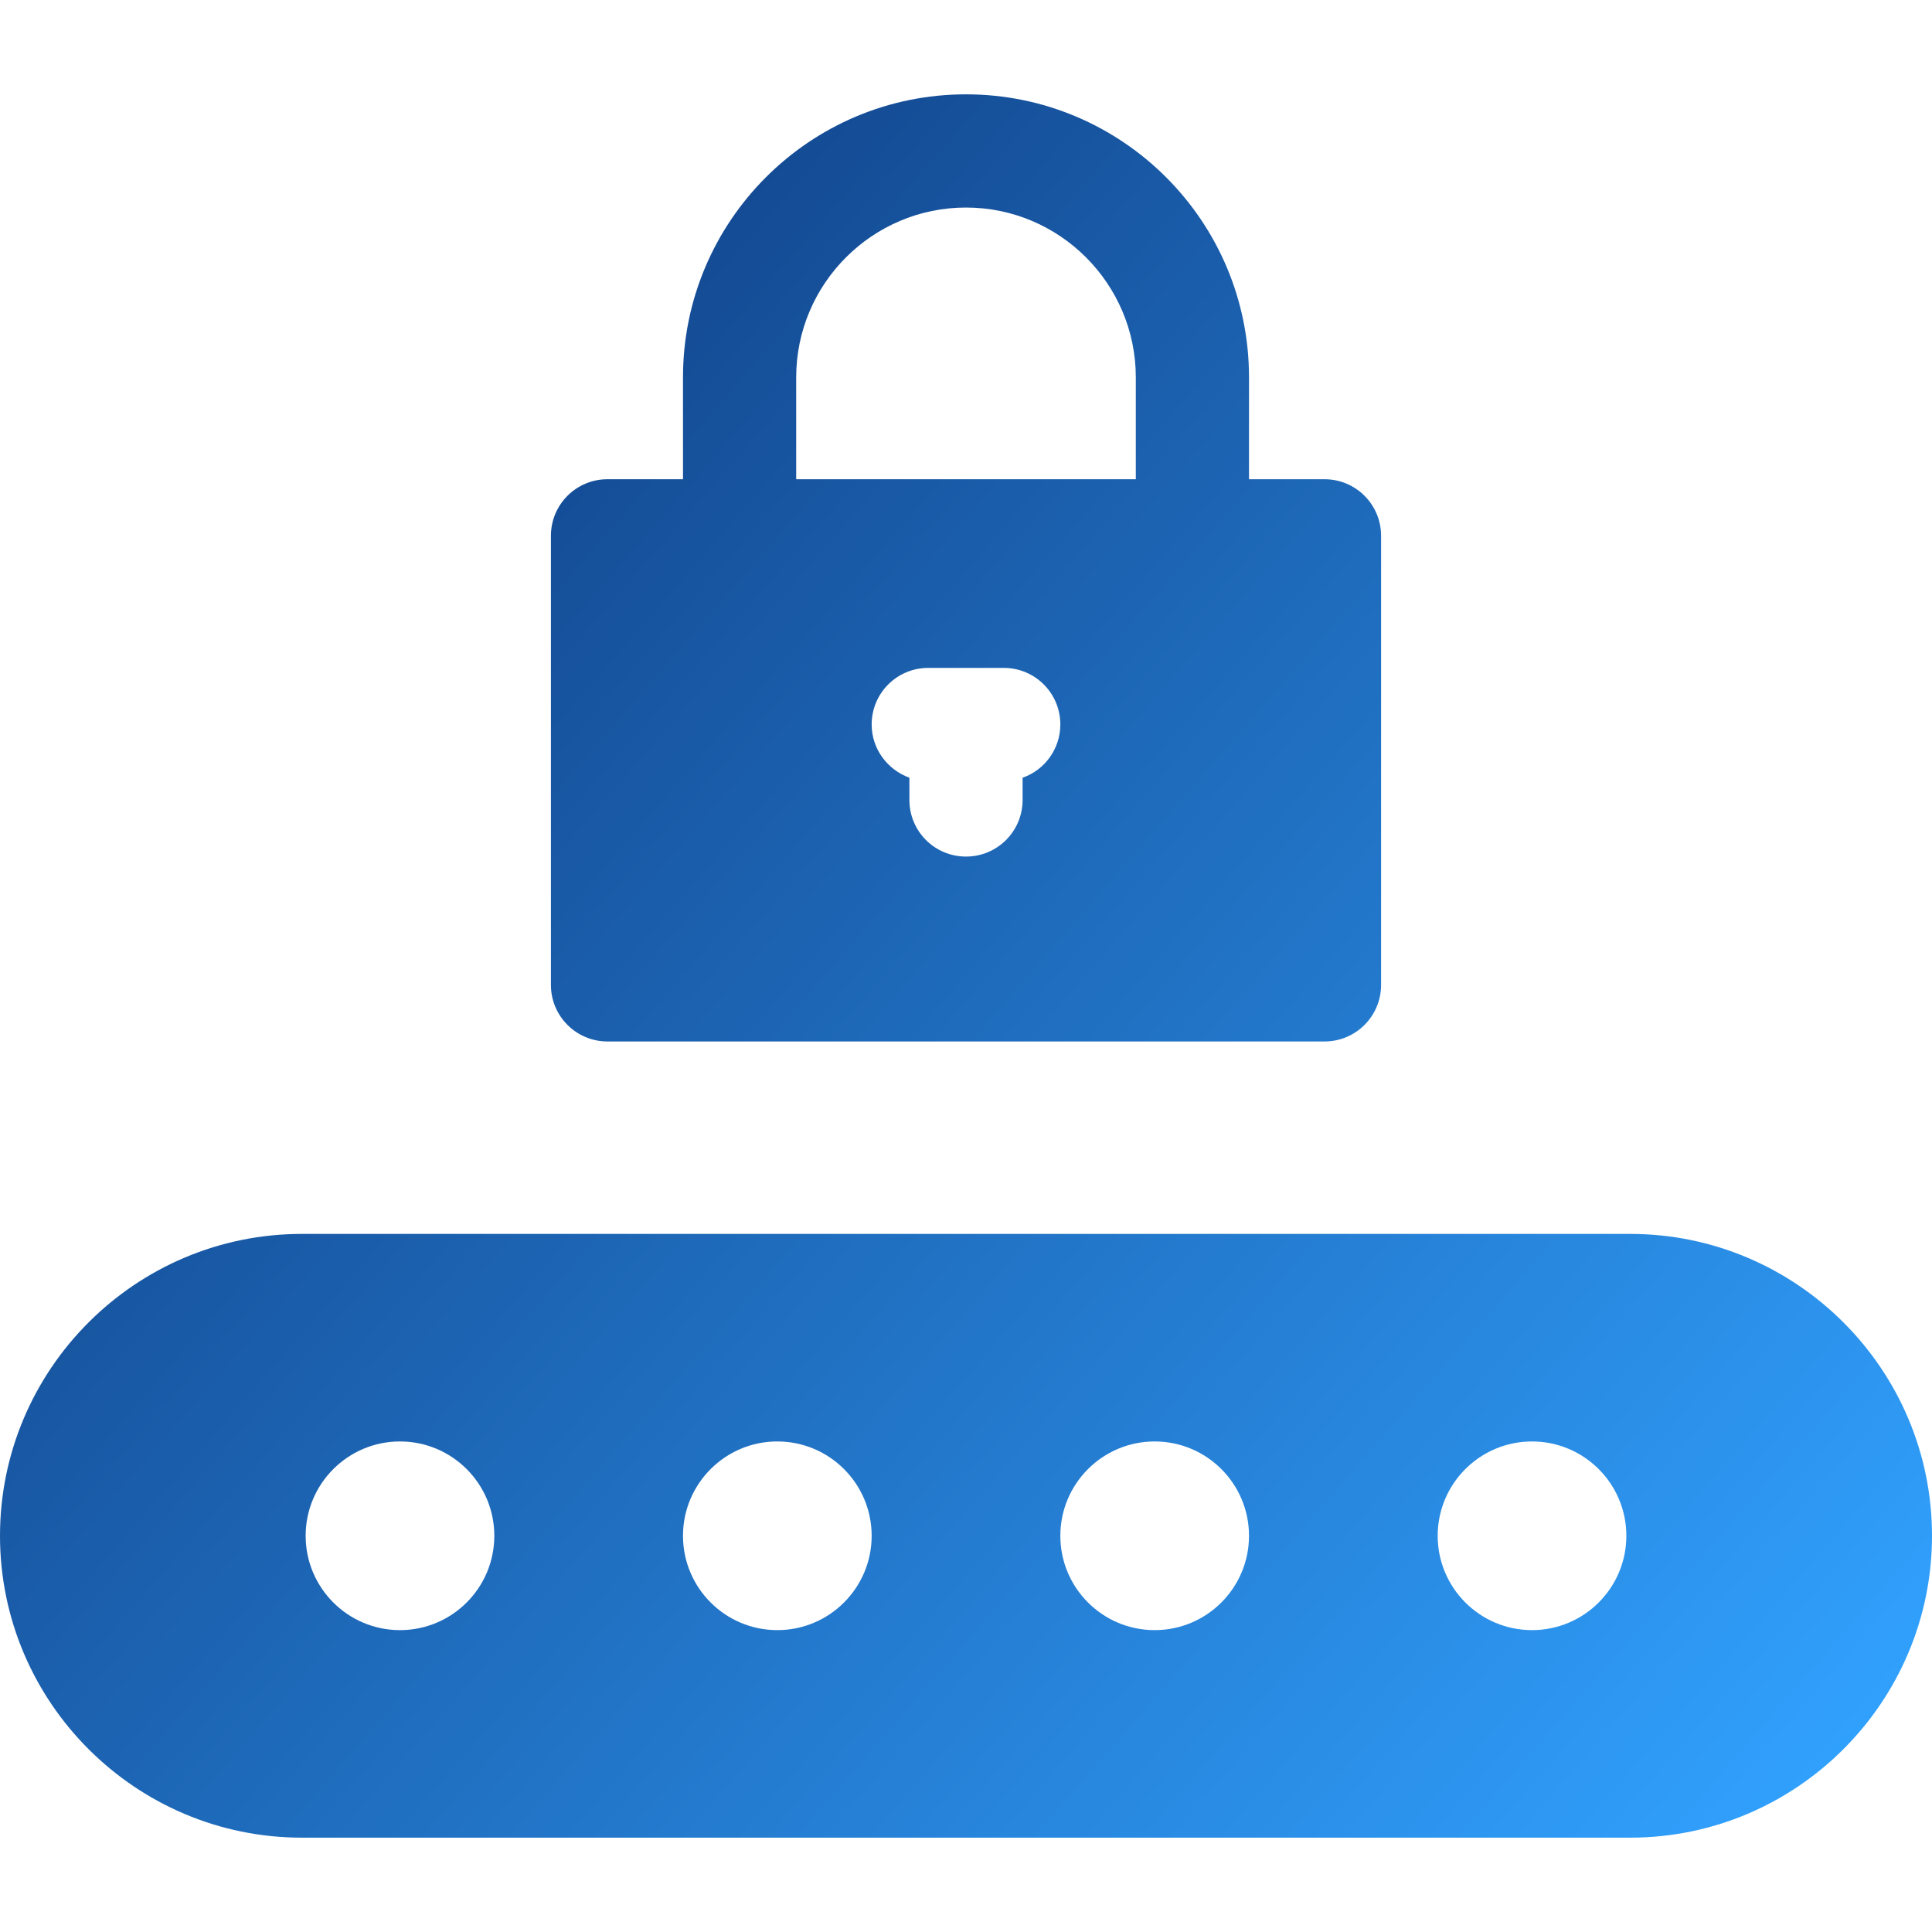
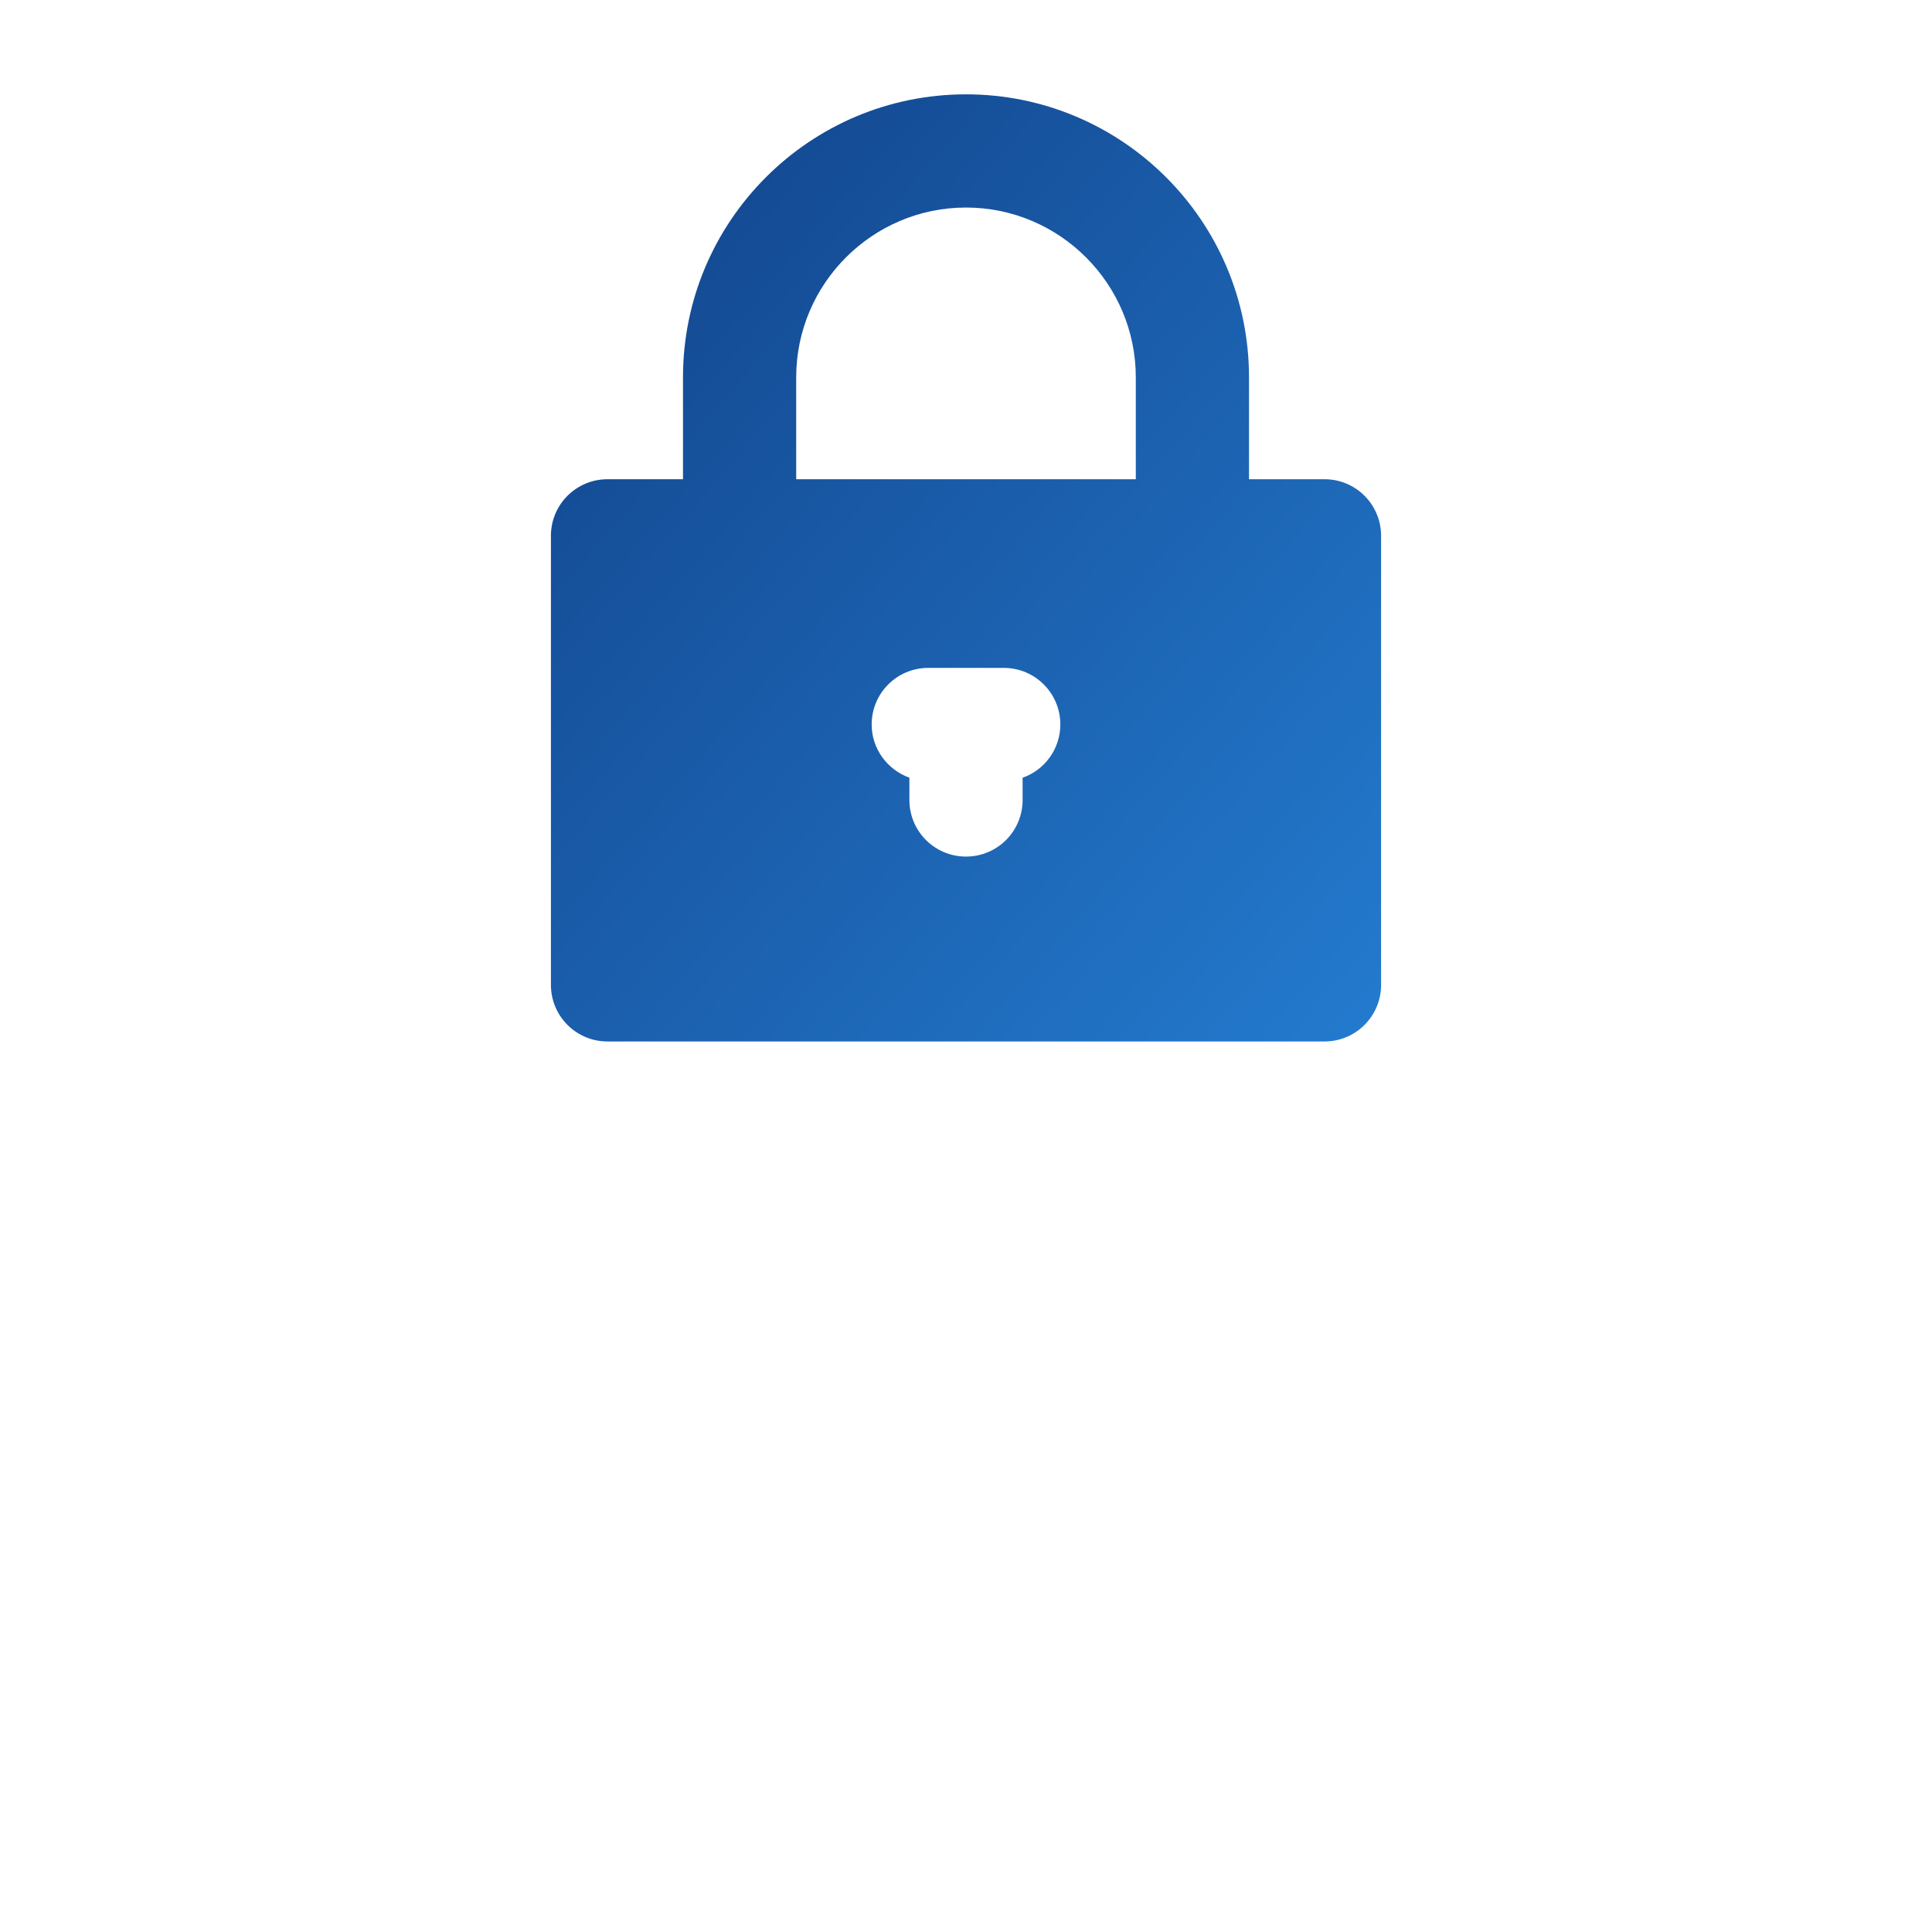
<svg xmlns="http://www.w3.org/2000/svg" version="1.1" id="Layer_1" x="0px" y="0px" viewBox="0 0 512 512" style="enable-background:new 0 0 512 512;" xml:space="preserve">
  <style type="text/css">
	.st0{fill:url(#SVGID_1_);}
	.st1{fill:url(#SVGID_00000007392347901426590240000015281565500421428393_);}
</style>
  <g>
    <g>
      <g>
        <linearGradient id="SVGID_1_" gradientUnits="userSpaceOnUse" x1="468.026" y1="591.625" x2="-3.974" y2="180.625">
          <stop offset="9.351445e-02" style="stop-color:#31A2FF" />
          <stop offset="0.893" style="stop-color:#144B94" />
        </linearGradient>
-         <path class="st0" d="M432,327H80c-44.1,0-80,35.9-80,80s35.9,80,80,80h352c44.1,0,80-35.9,80-80S476.1,327,432,327z M106,432     c-13.8,0-25-11.2-25-25s11.2-25,25-25s25,11.2,25,25S119.8,432,106,432z M206,432c-13.8,0-25-11.2-25-25s11.2-25,25-25     s25,11.2,25,25S219.8,432,206,432z M306,432c-13.8,0-25-11.2-25-25s11.2-25,25-25s25,11.2,25,25S319.8,432,306,432z M406,432     c-13.8,0-25-11.2-25-25s11.2-25,25-25s25,11.2,25,25S419.8,432,406,432z" />
      </g>
    </g>
    <g>
      <g>
        <linearGradient id="SVGID_00000047022507022447925830000005658136644949827222_" gradientUnits="userSpaceOnUse" x1="579.406" y1="463.714" x2="107.406" y2="52.714">
          <stop offset="9.351445e-02" style="stop-color:#31A2FF" />
          <stop offset="0.893" style="stop-color:#144B94" />
        </linearGradient>
        <path style="fill:url(#SVGID_00000047022507022447925830000005658136644949827222_);" d="M351,127h-20v-27c0-41.4-33.6-75-75-75     s-75,33.6-75,75v27h-20c-8.3,0-15,6.7-15,15v119c0,8.3,6.7,15,15,15h190c8.3,0,15-6.7,15-15V142C366,133.7,359.3,127,351,127z      M271,206.1v5.9c0,8.3-6.7,15-15,15s-15-6.7-15-15v-5.9c-5.8-2.1-10-7.6-10-14.1c0-8.3,6.7-15,15-15h20c8.3,0,15,6.7,15,15     C281,198.5,276.8,204.1,271,206.1z M301,127h-90v-27c0-24.8,20.2-45,45-45s45,20.2,45,45V127z" />
      </g>
    </g>
  </g>
</svg>